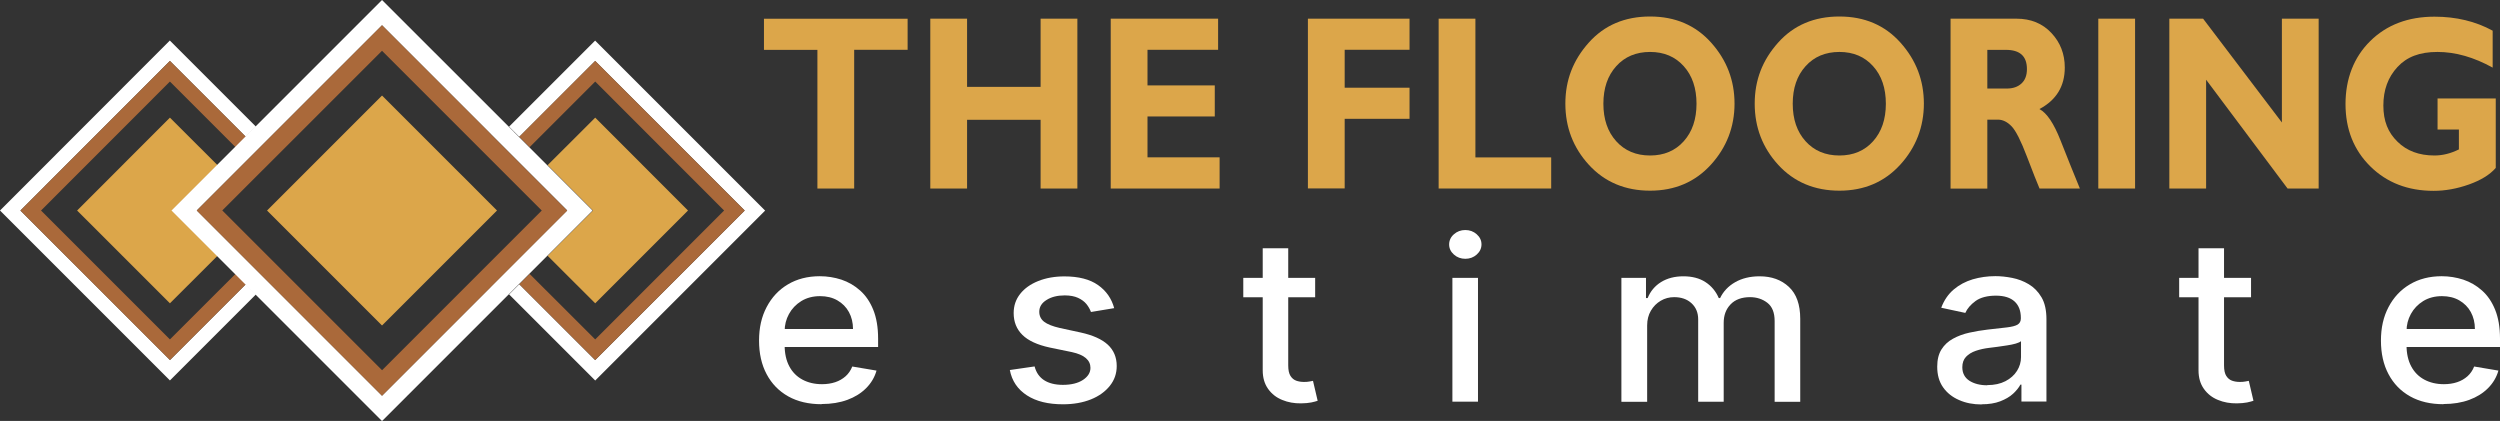
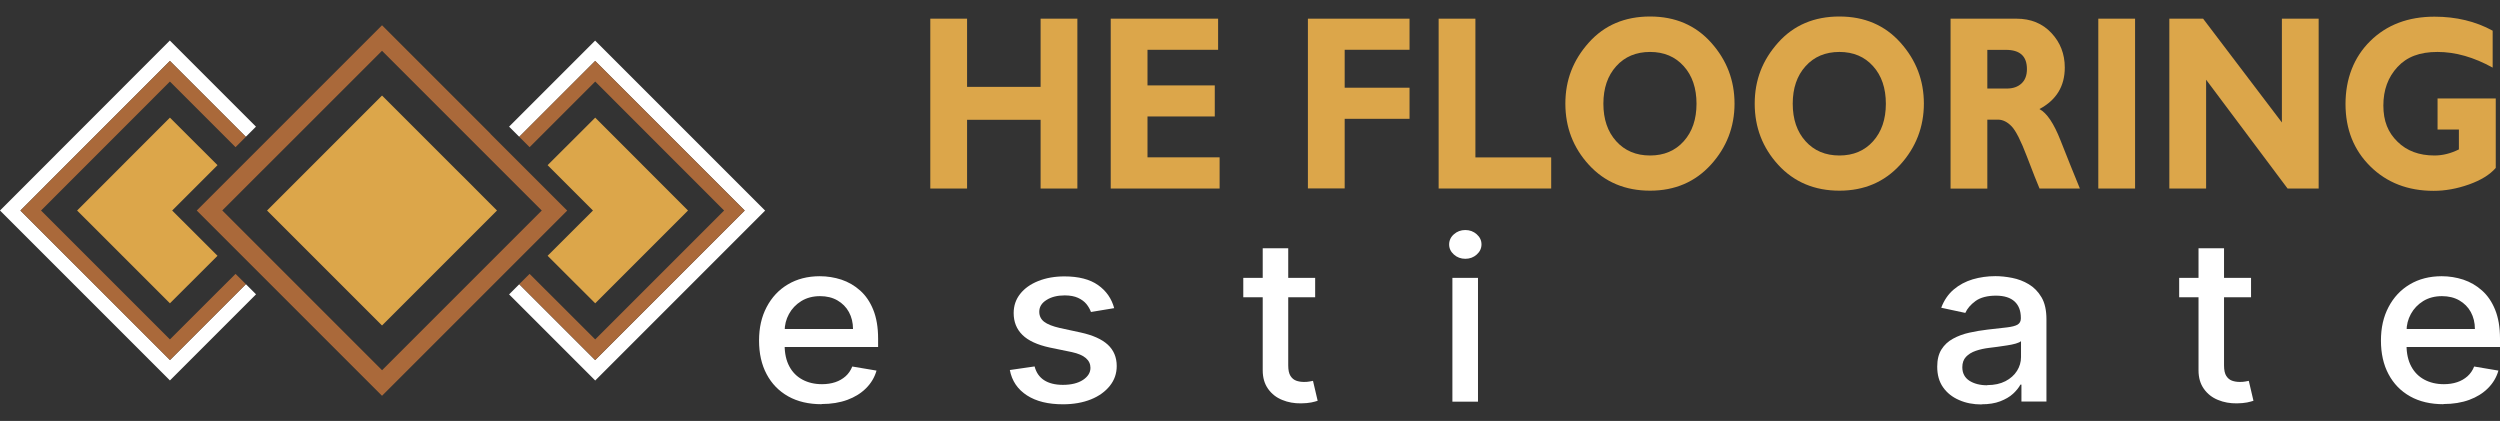
<svg xmlns="http://www.w3.org/2000/svg" id="Layer_2" viewBox="0 0 299.85 50.49">
  <rect x="0" y="0" width="299.85" height="50.49" fill="#333333" stroke="none" />
  <defs>
    <style>
      .cls-1 {
        fill: #fff;
      }

      .cls-2 {
        fill: #dca64a;
      }

      .cls-3 {
        fill: #aa693a;
      }
    </style>
  </defs>
  <g id="Layer_1-2" data-name="Layer_1">
    <g>
      <g>
        <g>
          <path class="cls-1" d="M71.39,4.86l-10.33,10.33,1.22,1.22,9.1-9.1,17.94,17.94-17.94,17.94-9.1-9.1-1.22,1.22,10.33,10.33,20.38-20.38-20.38-20.38Z" />
          <polygon class="cls-3" points="89.32 25.25 71.39 43.18 62.28 34.08 62.46 33.9 63.52 32.85 71.39 40.71 86.85 25.25 71.39 9.78 63.52 17.65 62.46 16.59 62.28 16.41 71.39 7.31 89.32 25.25" />
          <polygon class="cls-2" points="82.52 25.25 71.39 36.38 65.68 30.68 71.12 25.25 65.68 19.81 71.39 14.11 82.52 25.25" />
        </g>
        <g>
          <path class="cls-1" d="M0,25.25l20.38,20.38,10.33-10.33-1.22-1.22-9.1,9.1L2.45,25.25,20.38,7.31l9.1,9.1,1.22-1.22-10.33-10.33L0,25.25Z" />
          <polygon class="cls-3" points="2.45 25.25 20.38 43.18 29.49 34.08 29.31 33.9 28.25 32.85 20.38 40.71 4.92 25.25 20.38 9.78 28.25 17.65 29.31 16.59 29.49 16.41 20.38 7.31 2.45 25.25" />
          <polygon class="cls-2" points="9.25 25.25 20.38 36.38 26.09 30.68 20.65 25.25 26.09 19.81 20.38 14.11 9.25 25.25" />
        </g>
        <g>
-           <path class="cls-1" d="M61.66,15.83l-1.31-1.31-1.74-1.74L45.82,0l-25.25,25.25,25.25,25.25,12.79-12.79,1.74-1.74,1.31-1.31,9.41-9.41-9.41-9.41ZM58.83,34.45l-.22.22-1.52,1.52-11.27,11.27-22.22-22.22L45.82,3.03l11.27,11.27,1.52,1.52.22.22,9.2,9.2-9.2,9.2Z" />
          <path class="cls-3" d="M58.83,16.04l-.22-.22-1.52-1.52-11.27-11.27-22.22,22.22,22.22,22.22,11.27-11.27,1.52-1.52.22-.22,9.2-9.2-9.2-9.2ZM45.82,44.4l-19.16-19.16L45.82,6.09l19.16,19.16-19.16,19.16Z" />
          <polygon class="cls-2" points="59.61 25.25 58.61 26.25 55.93 28.93 54.62 30.24 45.82 39.04 32.03 25.25 45.82 11.46 54.62 20.26 55.93 21.56 58.61 24.25 59.61 25.25" />
        </g>
      </g>
      <g>
        <g>
          <path class="cls-1" d="M98.55,48.48c-1.55,0-2.89-.31-4.01-.94-1.12-.63-1.98-1.51-2.59-2.66-.61-1.14-.91-2.49-.91-4.03s.3-2.86.91-4.02,1.45-2.07,2.55-2.72c1.09-.65,2.37-.98,3.83-.98.89,0,1.75.14,2.59.41.83.28,1.58.71,2.25,1.31.66.59,1.19,1.36,1.57,2.31.38.94.58,2.09.58,3.44v1.02h-12.54v-2.16h9.53c0-.76-.17-1.44-.49-2.03s-.79-1.06-1.38-1.4c-.59-.34-1.29-.51-2.08-.51-.86,0-1.61.2-2.25.59-.64.4-1.13.91-1.48,1.55-.35.64-.52,1.32-.52,2.06v1.69c0,.99.19,1.84.56,2.53.37.7.9,1.23,1.57,1.59.67.36,1.45.55,2.35.55.58,0,1.11-.08,1.59-.24.48-.16.89-.4,1.24-.71s.62-.71.8-1.17l2.91.49c-.23.81-.65,1.51-1.25,2.11s-1.35,1.07-2.25,1.4-1.93.5-3.08.5Z" />
          <path class="cls-1" d="M133.63,36.96l-2.78.46c-.12-.33-.3-.65-.55-.96-.25-.3-.59-.55-1.01-.74-.42-.19-.95-.29-1.59-.29-.87,0-1.6.18-2.18.55-.58.36-.87.83-.87,1.41,0,.5.2.9.58,1.2.39.3,1.02.55,1.89.75l2.5.54c1.45.32,2.53.8,3.25,1.46.71.66,1.07,1.51,1.07,2.56,0,.89-.27,1.68-.82,2.37-.55.69-1.3,1.24-2.27,1.63-.97.39-2.09.59-3.36.59-1.77,0-3.21-.35-4.32-1.07s-1.8-1.73-2.05-3.04l2.97-.43c.19.73.57,1.28,1.14,1.65s1.33.56,2.25.56c1.01,0,1.81-.2,2.41-.59.6-.4.9-.88.9-1.45,0-.46-.18-.85-.55-1.17-.37-.32-.92-.55-1.68-.72l-2.67-.55c-1.47-.32-2.56-.82-3.26-1.51-.7-.69-1.05-1.56-1.05-2.62,0-.88.26-1.64.78-2.3.52-.66,1.24-1.17,2.16-1.54.92-.37,1.97-.56,3.15-.56,1.7,0,3.05.35,4.03,1.04s1.63,1.62,1.94,2.78Z" />
          <path class="cls-1" d="M157.74,33.33v2.32h-8.62v-2.32h8.62ZM151.44,29.78h3.07v14.05c0,.56.09.98.27,1.26.18.28.41.47.69.57s.59.15.93.15c.25,0,.46-.01.65-.05.18-.03.33-.06.43-.08l.56,2.39c-.18.06-.43.13-.76.2-.33.07-.74.1-1.23.11-.81.01-1.56-.12-2.26-.41-.7-.28-1.26-.72-1.69-1.32s-.65-1.34-.65-2.23v-14.65Z" />
          <path class="cls-1" d="M175.75,31.04c-.53,0-.99-.17-1.37-.51-.38-.34-.57-.74-.57-1.21s.19-.89.57-1.22c.38-.34.84-.51,1.37-.51s.99.17,1.37.51c.38.34.57.74.57,1.21s-.19.88-.57,1.22c-.38.34-.84.51-1.37.51ZM174.2,48.18v-14.85h3.07v14.85h-3.07Z" />
-           <path class="cls-1" d="M194.47,48.18v-14.85h2.95v2.42h.2c.33-.82.87-1.46,1.61-1.92.75-.46,1.64-.69,2.68-.69s1.94.23,2.65.7c.71.46,1.24,1.1,1.59,1.91h.16c.38-.79.98-1.43,1.8-1.9s1.8-.71,2.94-.71c1.43,0,2.6.42,3.51,1.27s1.36,2.12,1.36,3.82v9.96h-3.07v-9.69c0-1-.29-1.73-.87-2.18-.58-.45-1.28-.68-2.08-.68-1,0-1.78.29-2.33.86-.56.58-.83,1.32-.83,2.22v9.46h-3.06v-9.87c0-.81-.27-1.45-.8-1.94-.53-.49-1.23-.73-2.08-.73-.58,0-1.12.14-1.61.43-.49.29-.88.68-1.18,1.19-.3.51-.45,1.1-.45,1.77v9.16h-3.07Z" />
          <path class="cls-1" d="M237.68,48.51c-1,0-1.9-.17-2.71-.53-.81-.35-1.45-.86-1.92-1.53s-.7-1.49-.7-2.47c0-.84.17-1.53.51-2.07.34-.54.8-.97,1.39-1.29.58-.32,1.23-.56,1.95-.72.72-.16,1.45-.28,2.2-.37.94-.1,1.71-.19,2.3-.26.59-.07,1.02-.18,1.28-.33.27-.16.4-.41.4-.75v-.07c0-.84-.25-1.5-.75-1.96s-1.25-.7-2.24-.7-1.85.21-2.44.64c-.59.43-1,.91-1.23,1.43l-2.89-.62c.34-.9.84-1.63,1.5-2.19s1.42-.96,2.28-1.22c.86-.25,1.77-.38,2.72-.38.63,0,1.3.07,2.01.21s1.37.39,1.99.76c.62.37,1.13.89,1.53,1.57s.59,1.56.59,2.64v9.86h-3v-2.03h-.12c-.2.37-.5.74-.89,1.1s-.91.66-1.53.9-1.37.36-2.24.36ZM238.35,46.19c.85,0,1.58-.16,2.18-.47s1.07-.73,1.39-1.24c.32-.51.48-1.06.48-1.65v-1.91c-.11.1-.32.2-.63.29-.31.09-.66.16-1.06.22-.4.06-.78.12-1.16.17-.38.05-.69.09-.95.12-.59.07-1.14.19-1.63.36-.49.17-.88.41-1.17.72-.29.31-.44.73-.44,1.24,0,.71.28,1.25.84,1.62.56.36,1.28.55,2.15.55Z" />
          <path class="cls-1" d="M269.99,33.33v2.32h-8.62v-2.32h8.62ZM263.68,29.78h3.07v14.05c0,.56.09.98.27,1.26.18.28.41.47.69.57s.59.15.93.15c.25,0,.46-.01.65-.05.18-.03.33-.06.43-.08l.56,2.39c-.18.06-.43.13-.76.2-.33.07-.74.1-1.23.11-.81.01-1.56-.12-2.26-.41-.7-.28-1.26-.72-1.69-1.32s-.65-1.34-.65-2.23v-14.65Z" />
          <path class="cls-1" d="M293.08,48.48c-1.55,0-2.89-.31-4.01-.94-1.12-.63-1.98-1.51-2.59-2.66-.61-1.14-.91-2.49-.91-4.03s.3-2.86.91-4.02,1.45-2.07,2.55-2.72c1.09-.65,2.37-.98,3.83-.98.89,0,1.75.14,2.59.41.83.28,1.58.71,2.25,1.31.66.59,1.19,1.36,1.57,2.31.38.94.58,2.09.58,3.44v1.02h-12.54v-2.16h9.53c0-.76-.17-1.44-.49-2.03s-.79-1.06-1.38-1.4c-.59-.34-1.29-.51-2.08-.51-.86,0-1.61.2-2.25.59-.64.4-1.13.91-1.48,1.55-.35.64-.52,1.32-.52,2.06v1.69c0,.99.19,1.84.56,2.53.37.7.9,1.23,1.57,1.59.67.36,1.45.55,2.35.55.58,0,1.11-.08,1.59-.24.48-.16.89-.4,1.24-.71s.62-.71.8-1.17l2.91.49c-.23.81-.65,1.51-1.25,2.11s-1.35,1.07-2.25,1.4-1.93.5-3.08.5Z" />
        </g>
        <g>
-           <path class="cls-2" d="M108.86,2.24v3.73h-6.41v16.64h-4.41V5.98h-6.41v-3.73h17.24Z" />
          <path class="cls-2" d="M129.22,2.24v20.37h-4.41v-8.24h-8.82v8.24h-4.41V2.24h4.41v8.18h8.82V2.24h4.41Z" />
          <path class="cls-2" d="M146.28,18.88v3.73h-13.06V2.24h12.88v3.73h-8.47v4.27h8.07v3.73h-8.07v4.9h8.64Z" />
          <path class="cls-2" d="M169.06,2.24v3.73h-7.78v4.55h7.78v3.73h-7.78v8.35h-4.41V2.24h12.19Z" />
          <path class="cls-2" d="M186.05,18.88v3.73h-13.5V2.24h4.41v16.64h9.09Z" />
          <path class="cls-2" d="M197.91,1.98c3.02,0,5.46,1.05,7.33,3.14,1.87,2.09,2.8,4.53,2.8,7.31s-.95,5.26-2.84,7.33c-1.89,2.07-4.32,3.11-7.29,3.11s-5.44-1.03-7.33-3.09c-1.89-2.06-2.83-4.51-2.83-7.35s.94-5.23,2.81-7.32c1.87-2.09,4.32-3.13,7.35-3.13ZM197.91,18.65c1.67,0,3.02-.57,4.04-1.71s1.53-2.64,1.53-4.5-.51-3.37-1.53-4.5c-1.02-1.14-2.37-1.71-4.04-1.71s-3.04.57-4.06,1.71c-1.03,1.14-1.54,2.64-1.54,4.5s.51,3.36,1.54,4.5c1.03,1.14,2.38,1.71,4.06,1.71Z" />
          <path class="cls-2" d="M220.62,1.98c3.02,0,5.46,1.05,7.33,3.14,1.87,2.09,2.8,4.53,2.8,7.31s-.95,5.26-2.84,7.33c-1.89,2.07-4.32,3.11-7.29,3.11s-5.44-1.03-7.33-3.09c-1.89-2.06-2.83-4.51-2.83-7.35s.94-5.23,2.81-7.32c1.87-2.09,4.32-3.13,7.35-3.13ZM220.62,18.65c1.67,0,3.02-.57,4.04-1.71s1.53-2.64,1.53-4.5-.51-3.37-1.53-4.5c-1.02-1.14-2.37-1.71-4.04-1.71s-3.04.57-4.06,1.71c-1.03,1.14-1.54,2.64-1.54,4.5s.51,3.36,1.54,4.5c1.03,1.14,2.38,1.71,4.06,1.71Z" />
          <path class="cls-2" d="M233.95,2.24h7.91c1.72,0,3.11.57,4.18,1.71,1.07,1.14,1.61,2.52,1.61,4.15,0,2.24-1.01,3.9-3.04,4.98.89.47,1.73,1.72,2.53,3.76.8,2.04,1.58,3.96,2.32,5.77h-4.84c-.29-.67-.79-1.95-1.51-3.83-.72-1.89-1.33-3.1-1.84-3.63s-1.06-.8-1.64-.8h-1.27v8.27h-4.41V2.24ZM238.36,5.98v4.64h2.33c.74,0,1.33-.2,1.77-.61s.65-.98.65-1.73c0-1.54-.84-2.3-2.52-2.3h-2.23Z" />
          <path class="cls-2" d="M256.08,2.24v20.37h-4.41V2.24h4.41Z" />
          <path class="cls-2" d="M278.1,2.24v20.37h-3.73l-9.77-13.05v13.05h-4.41V2.24h4.05l9.45,12.45V2.24h4.41Z" />
          <path class="cls-2" d="M298.97,3.66v4.45c-2.26-1.25-4.46-1.88-6.62-1.88s-3.68.6-4.8,1.81-1.69,2.74-1.69,4.61.56,3.24,1.69,4.34c1.12,1.11,2.6,1.66,4.44,1.66.97,0,1.95-.24,2.93-.73v-2.38h-2.56v-3.73h6.98v8.33c-.7.81-1.77,1.47-3.2,1.98s-2.85.77-4.25.77c-3.08,0-5.62-.98-7.6-2.94-1.98-1.96-2.97-4.45-2.97-7.47s.99-5.61,2.97-7.56,4.55-2.92,7.7-2.92c2.6,0,4.93.56,6.98,1.68Z" />
        </g>
      </g>
    </g>
  </g>
</svg>